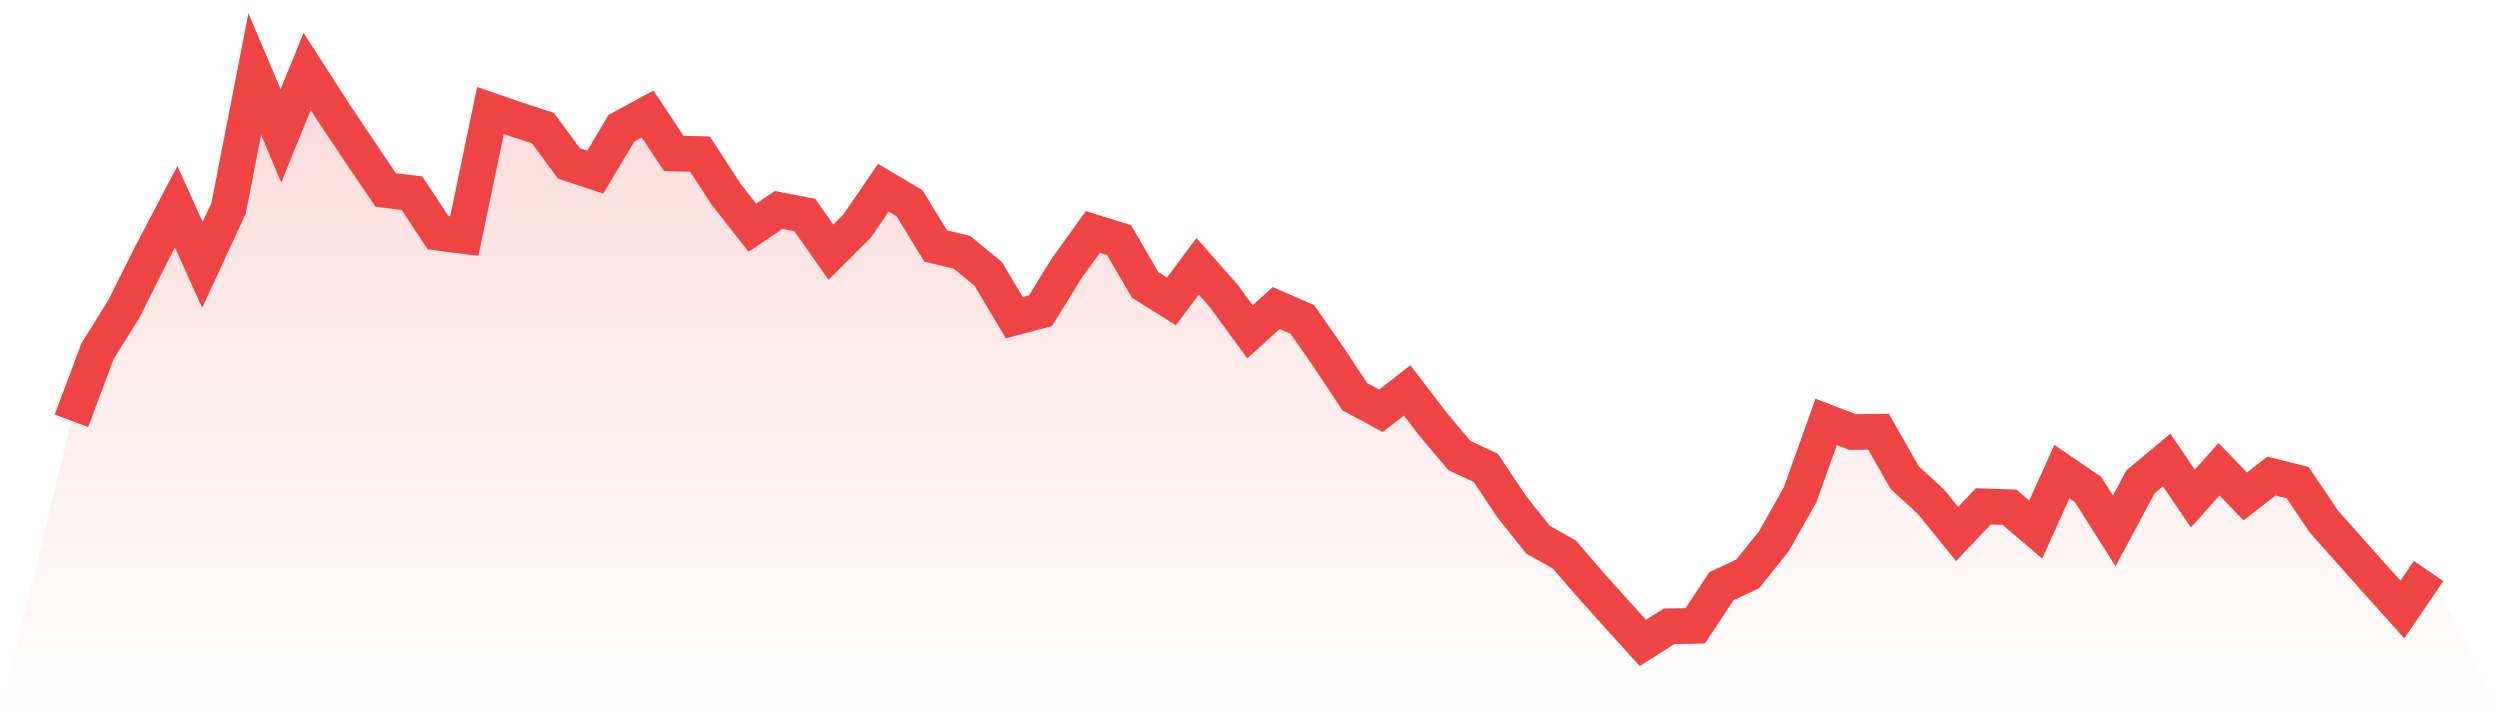
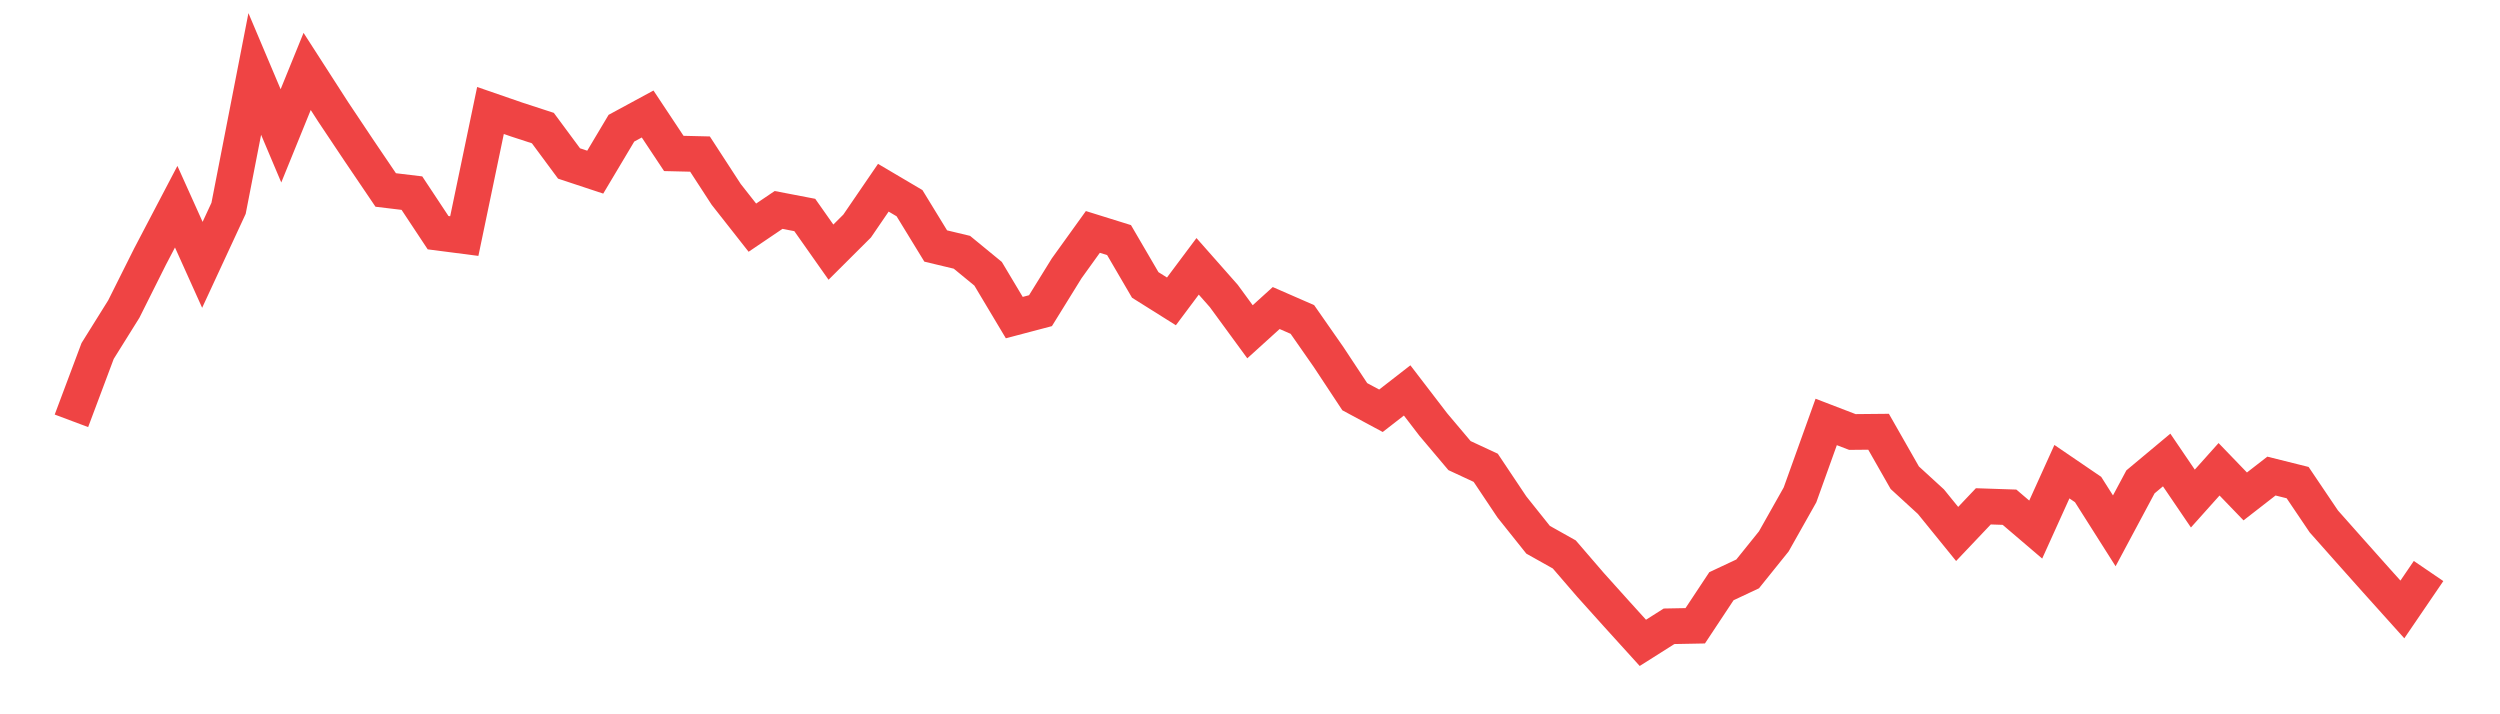
<svg xmlns="http://www.w3.org/2000/svg" viewBox="0 0 140 40">
  <defs>
    <linearGradient id="gradient" x1="0" x2="0" y1="0" y2="1">
      <stop offset="0%" stop-color="#ef4444" stop-opacity="0.2" />
      <stop offset="100%" stop-color="#ef4444" stop-opacity="0" />
    </linearGradient>
  </defs>
-   <path d="M4,23.566 L4,23.566 L5.467,19.655 L6.933,17.306 L8.4,14.374 L9.867,11.575 L11.333,14.831 L12.8,11.666 L14.267,4.141 L15.733,7.608 L17.2,4 L18.667,6.279 L20.133,8.473 L21.6,10.639 L23.067,10.815 L24.533,13.03 L26,13.22 L27.467,6.187 L28.933,6.694 L30.4,7.172 L31.867,9.155 L33.333,9.64 L34.8,7.179 L36.267,6.384 L37.733,8.593 L39.2,8.628 L40.667,10.885 L42.133,12.749 L43.6,11.757 L45.067,12.039 L46.533,14.12 L48,12.658 L49.467,10.513 L50.933,11.378 L52.4,13.776 L53.867,14.127 L55.333,15.33 L56.8,17.785 L58.267,17.398 L59.733,15.028 L61.2,12.988 L62.667,13.445 L64.133,15.956 L65.6,16.877 L67.067,14.915 L68.533,16.575 L70,18.579 L71.467,17.25 L72.933,17.89 L74.4,19.993 L75.867,22.215 L77.333,23.003 L78.8,21.864 L80.267,23.777 L81.733,25.514 L83.2,26.196 L84.667,28.39 L86.133,30.226 L87.6,31.049 L89.067,32.751 L90.533,34.382 L92,36 L93.467,35.072 L94.933,35.044 L96.4,32.828 L97.867,32.139 L99.333,30.317 L100.8,27.715 L102.267,23.629 L103.733,24.192 L105.2,24.178 L106.667,26.752 L108.133,28.095 L109.6,29.902 L111.067,28.355 L112.533,28.404 L114,29.656 L115.467,26.414 L116.933,27.413 L118.4,29.727 L119.867,26.984 L121.333,25.76 L122.8,27.919 L124.267,26.28 L125.733,27.8 L127.2,26.66 L128.667,27.026 L130.133,29.199 L131.6,30.852 L133.067,32.498 L134.533,34.129 L136,31.977 L140,40 L0,40 z" fill="url(#gradient)" />
  <path d="M4,23.566 L4,23.566 L5.467,19.655 L6.933,17.306 L8.4,14.374 L9.867,11.575 L11.333,14.831 L12.8,11.666 L14.267,4.141 L15.733,7.608 L17.2,4 L18.667,6.279 L20.133,8.473 L21.6,10.639 L23.067,10.815 L24.533,13.03 L26,13.22 L27.467,6.187 L28.933,6.694 L30.4,7.172 L31.867,9.155 L33.333,9.64 L34.8,7.179 L36.267,6.384 L37.733,8.593 L39.2,8.628 L40.667,10.885 L42.133,12.749 L43.6,11.757 L45.067,12.039 L46.533,14.12 L48,12.658 L49.467,10.513 L50.933,11.378 L52.4,13.776 L53.867,14.127 L55.333,15.33 L56.8,17.785 L58.267,17.398 L59.733,15.028 L61.2,12.988 L62.667,13.445 L64.133,15.956 L65.6,16.877 L67.067,14.915 L68.533,16.575 L70,18.579 L71.467,17.25 L72.933,17.89 L74.4,19.993 L75.867,22.215 L77.333,23.003 L78.8,21.864 L80.267,23.777 L81.733,25.514 L83.2,26.196 L84.667,28.39 L86.133,30.226 L87.6,31.049 L89.067,32.751 L90.533,34.382 L92,36 L93.467,35.072 L94.933,35.044 L96.4,32.828 L97.867,32.139 L99.333,30.317 L100.8,27.715 L102.267,23.629 L103.733,24.192 L105.2,24.178 L106.667,26.752 L108.133,28.095 L109.6,29.902 L111.067,28.355 L112.533,28.404 L114,29.656 L115.467,26.414 L116.933,27.413 L118.4,29.727 L119.867,26.984 L121.333,25.76 L122.8,27.919 L124.267,26.28 L125.733,27.8 L127.2,26.66 L128.667,27.026 L130.133,29.199 L131.6,30.852 L133.067,32.498 L134.533,34.129 L136,31.977" fill="none" stroke="#ef4444" stroke-width="2" />
</svg>